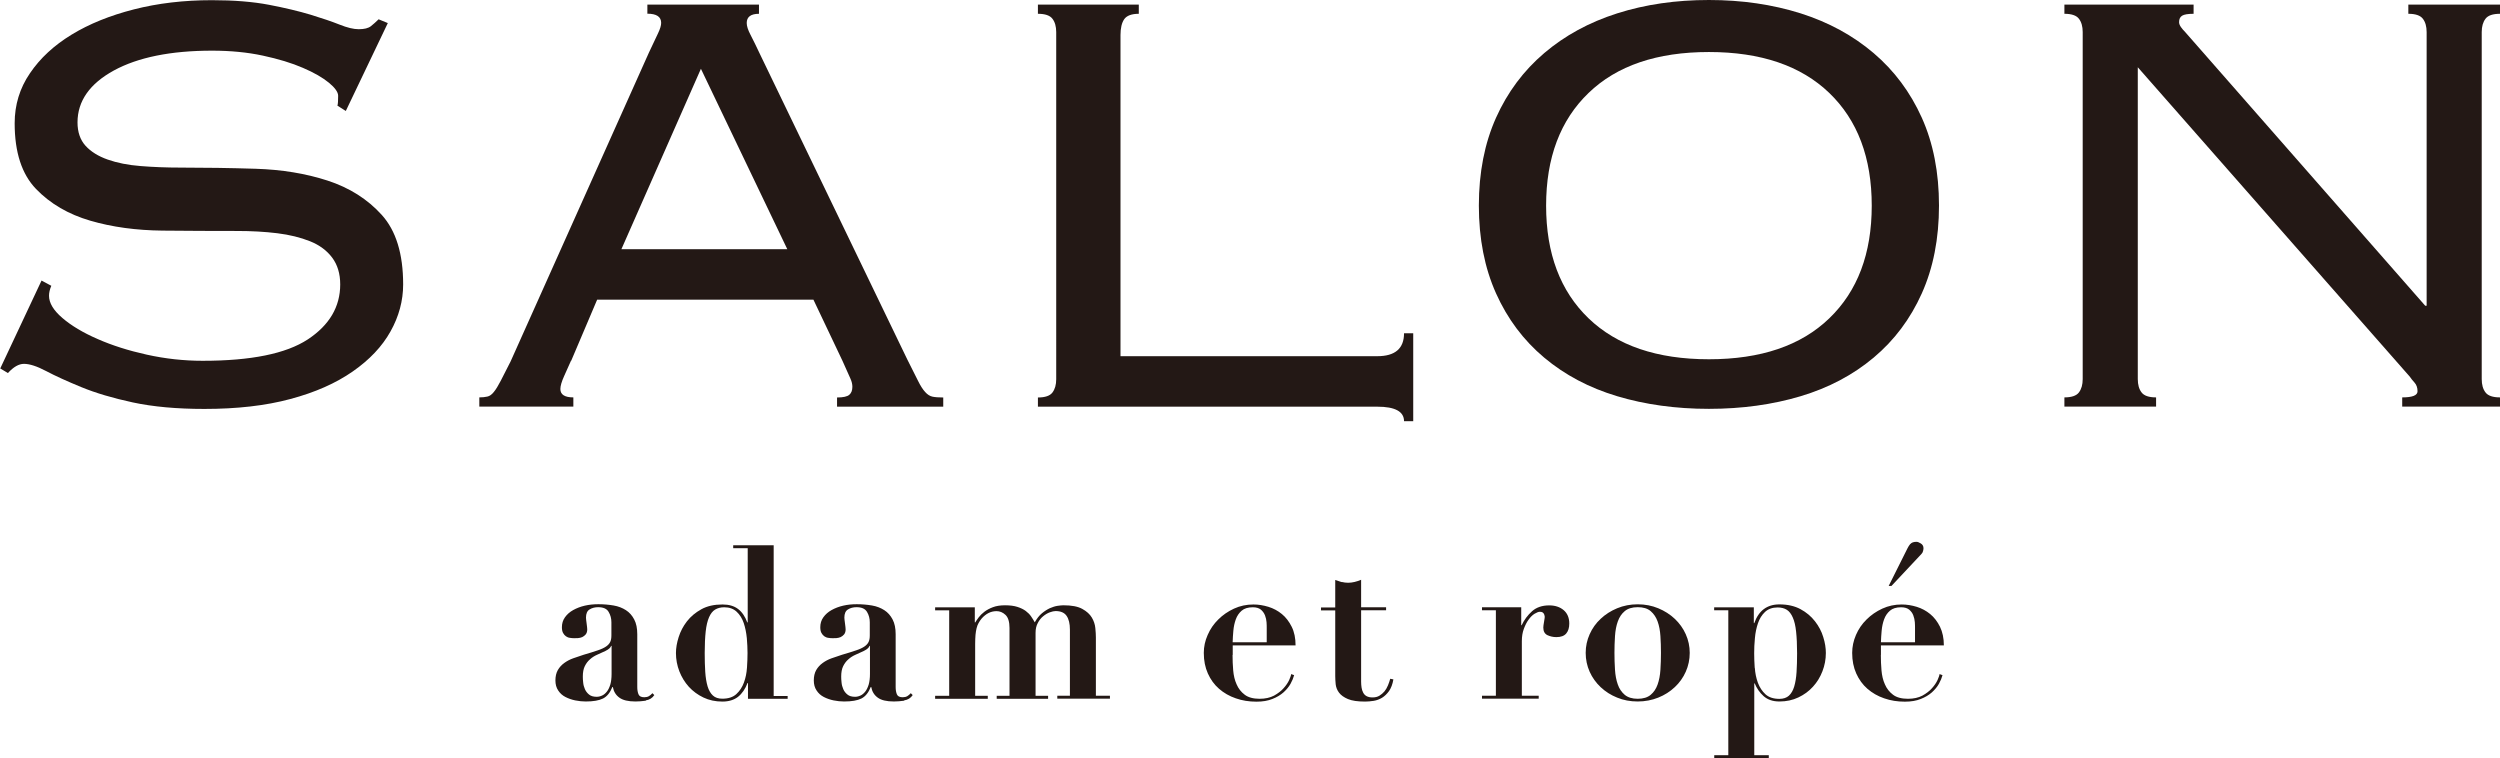
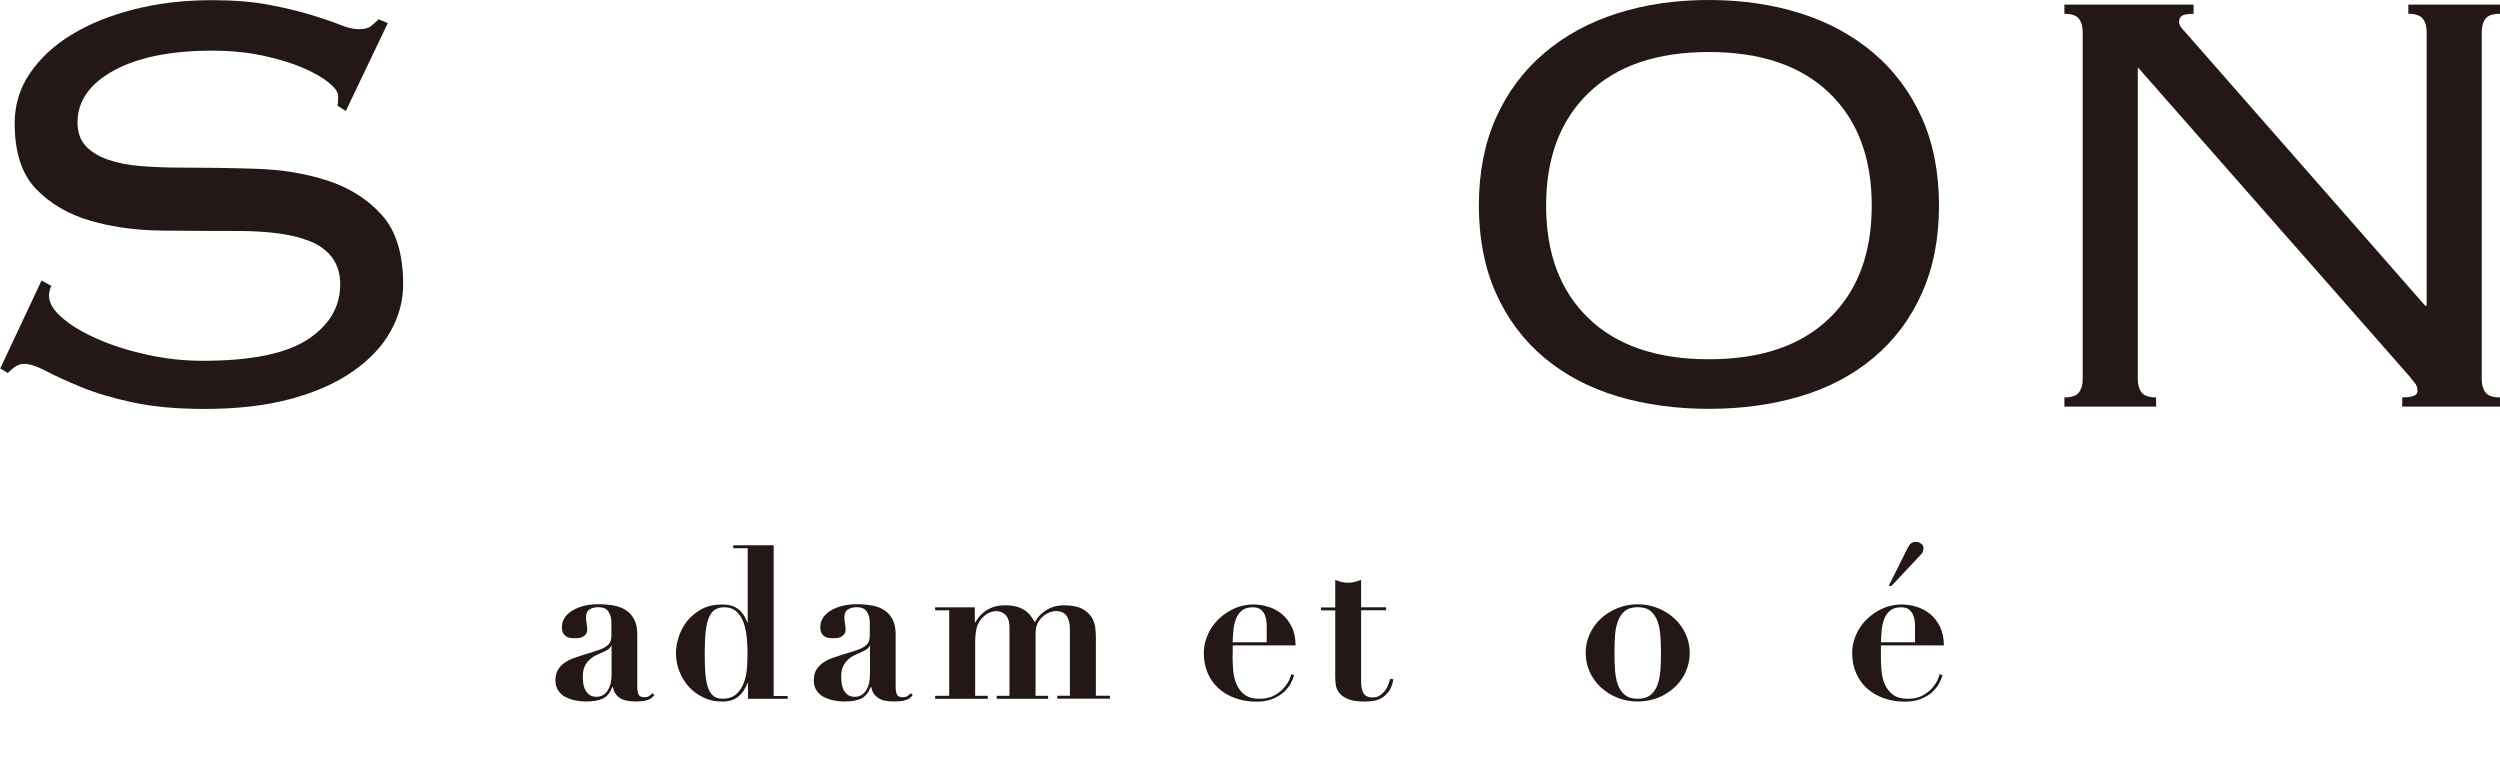
<svg xmlns="http://www.w3.org/2000/svg" id="_レイヤー_2" width="97.82mm" height="29.67mm" viewBox="0 0 277.29 84.11">
  <defs>
    <style>.cls-1{fill:#231815;stroke-width:0px;}</style>
  </defs>
  <g id="_レイヤー_1-2">
    <path class="cls-1" d="M71.65,77.72c-.42.06-.81.09-1.17.09-.8,0-1.4-.14-1.79-.43-.39-.28-.63-.68-.72-1.18h-.05c-.25.63-.6,1.06-1.04,1.28s-1.08.33-1.92.33c-.38,0-.76-.04-1.16-.12-.39-.08-.76-.21-1.09-.38-.33-.17-.6-.41-.8-.72-.21-.31-.31-.68-.31-1.12s.09-.84.27-1.15c.18-.31.42-.57.71-.78.29-.21.62-.39.99-.52.37-.13.75-.26,1.15-.39.65-.19,1.17-.35,1.57-.49.4-.13.71-.28.93-.43.22-.15.37-.32.46-.51.09-.19.13-.43.13-.73v-1.44c0-.43-.1-.81-.31-1.16-.2-.35-.59-.52-1.16-.52-.36,0-.68.08-.95.25-.27.16-.4.47-.4.91,0,.05,0,.13.02.25.02.12.03.25.05.39s.03.28.05.4c.02.13.02.21.02.26,0,.24-.06.42-.17.56-.11.13-.24.23-.39.3-.15.06-.31.1-.47.11s-.3.01-.41.01c-.16,0-.32-.01-.48-.04-.17-.02-.31-.08-.44-.17-.13-.09-.23-.21-.32-.37-.09-.16-.13-.37-.13-.64,0-.41.11-.78.34-1.1.23-.32.53-.59.91-.8.38-.21.81-.38,1.29-.49.48-.11.98-.16,1.5-.16.6,0,1.16.05,1.69.14.53.09.98.27,1.37.52.39.25.69.59.92,1.03.23.43.34.98.34,1.64v5.86c0,.3.04.56.13.79.09.23.3.34.65.34.2,0,.37-.04.51-.12s.26-.19.39-.33l.21.21c-.22.33-.54.53-.96.59ZM67.78,71.64c-.03.09-.09.19-.18.27-.09.09-.24.19-.46.3-.3.14-.6.28-.9.41-.3.13-.57.3-.8.51-.24.2-.43.46-.58.76-.15.3-.22.69-.22,1.16,0,.19.01.41.04.66.02.25.09.5.19.73s.26.44.46.6c.2.17.49.25.85.25.2,0,.41-.05.6-.14.2-.09.37-.24.53-.44.16-.2.28-.46.38-.78.09-.32.14-.71.14-1.17v-3.12h-.05Z" />
    <path class="cls-1" d="M87.36,77.18v.33h-4.4v-1.75h-.05c-.25.66-.6,1.17-1.05,1.53-.45.35-1.03.53-1.74.53-.77,0-1.47-.15-2.1-.45-.63-.3-1.17-.7-1.62-1.19-.45-.5-.8-1.07-1.05-1.71-.25-.65-.38-1.32-.38-2.03,0-.55.1-1.14.3-1.77.2-.63.5-1.21.92-1.75.42-.54.95-.98,1.6-1.34.65-.36,1.43-.53,2.34-.53.71,0,1.28.16,1.73.5.44.33.78.83,1.02,1.49h.05v-8.23h-1.61v-.33h4.49v16.72h1.56ZM82.83,70.77c-.06-.6-.17-1.15-.34-1.66-.17-.5-.43-.92-.78-1.25-.35-.33-.81-.5-1.39-.5-.39,0-.73.09-1.01.26-.28.17-.5.46-.67.85-.17.39-.3.92-.37,1.57-.07.65-.11,1.45-.11,2.4,0,.77.02,1.47.06,2.09.04.62.13,1.16.26,1.6.13.44.33.78.59,1.02.26.24.61.35,1.05.35.66,0,1.18-.17,1.55-.51.37-.34.65-.76.84-1.28.19-.51.3-1.06.34-1.66.04-.59.06-1.13.06-1.62,0-.52-.03-1.08-.08-1.68Z" />
    <path class="cls-1" d="M100.31,77.72c-.42.06-.81.09-1.17.09-.8,0-1.4-.14-1.79-.43-.39-.28-.63-.68-.72-1.18h-.05c-.25.63-.6,1.06-1.04,1.28s-1.08.33-1.92.33c-.38,0-.76-.04-1.16-.12-.39-.08-.76-.21-1.09-.38-.33-.17-.6-.41-.8-.72-.21-.31-.31-.68-.31-1.12s.09-.84.27-1.15c.18-.31.42-.57.71-.78.29-.21.62-.39.99-.52.37-.13.75-.26,1.15-.39.65-.19,1.17-.35,1.57-.49.4-.13.71-.28.93-.43.22-.15.37-.32.46-.51.09-.19.13-.43.13-.73v-1.44c0-.43-.1-.81-.31-1.16-.21-.35-.59-.52-1.16-.52-.36,0-.68.08-.95.25-.27.16-.4.47-.4.91,0,.05,0,.13.02.25.02.12.03.25.05.39.02.14.03.28.05.4.02.13.02.21.02.26,0,.24-.06.42-.17.56-.11.13-.24.23-.39.3-.15.06-.31.1-.47.11-.17,0-.3.01-.41.01-.16,0-.32-.01-.48-.04-.17-.02-.31-.08-.44-.17-.13-.09-.23-.21-.32-.37-.09-.16-.13-.37-.13-.64,0-.41.11-.78.34-1.1.23-.32.53-.59.91-.8s.81-.38,1.29-.49c.48-.11.98-.16,1.5-.16.6,0,1.16.05,1.69.14.53.09.98.27,1.37.52.39.25.69.59.92,1.03.23.43.34.98.34,1.64v5.86c0,.3.04.56.13.79.09.23.3.34.65.34.2,0,.37-.04.51-.12.13-.08.26-.19.39-.33l.21.21c-.22.33-.54.53-.96.59ZM96.44,71.64c-.03.09-.09.19-.18.27-.09.09-.24.19-.46.3-.3.14-.6.28-.9.41-.3.13-.57.3-.8.51-.24.2-.43.46-.58.76-.15.3-.22.69-.22,1.16,0,.19.01.41.04.66.02.25.09.5.19.73.1.24.26.44.46.6.2.17.49.25.85.25.2,0,.41-.05.6-.14.2-.09.37-.24.53-.44.16-.2.28-.46.38-.78.09-.32.14-.71.14-1.17v-3.12h-.05Z" />
    <path class="cls-1" d="M108.12,67.36v1.68h.05c.09-.16.22-.34.38-.56.16-.21.37-.42.63-.62.26-.2.58-.37.95-.51.37-.14.82-.21,1.34-.21.55,0,1.01.06,1.38.18.37.12.68.27.92.45.24.18.44.38.59.6.15.22.29.44.41.66.24-.43.5-.76.79-1,.29-.24.59-.43.89-.57.3-.13.58-.22.85-.26.27-.04.49-.06.66-.06.9,0,1.59.13,2.08.4.49.27.84.59,1.06.96.22.37.35.76.39,1.17.04.41.06.76.06,1.04v6.46h1.56v.33h-5.84v-.33h1.4v-7.33c0-.66-.12-1.17-.37-1.53-.24-.35-.65-.53-1.22-.53-.17,0-.39.05-.64.14-.25.09-.5.24-.73.43-.24.19-.44.44-.6.75-.17.31-.25.67-.25,1.1v6.98h1.39v.33h-5.7v-.33h1.42v-7.52c0-.69-.15-1.18-.45-1.46-.3-.28-.63-.41-.99-.41-.63,0-1.18.28-1.66.83-.13.16-.24.32-.33.49-.09.16-.17.35-.22.57-.06.21-.09.46-.12.73-.02.28-.04.61-.04,1v5.77h1.4v.33h-5.84v-.33h1.56v-9.48h-1.56v-.33h4.4Z" />
    <path class="cls-1" d="M136.71,72.64c0,.57.02,1.14.07,1.71.05.58.17,1.1.38,1.56.2.47.5.85.9,1.15.39.3.95.45,1.65.45.63,0,1.16-.12,1.6-.35.43-.24.79-.51,1.06-.82.28-.31.48-.61.62-.91.13-.3.21-.52.22-.66l.33.12c-.08.3-.21.62-.4.96-.19.34-.45.65-.78.95-.33.29-.74.54-1.23.73-.49.2-1.08.3-1.77.3-.82,0-1.59-.12-2.29-.37-.71-.24-1.33-.6-1.86-1.06-.53-.46-.94-1.03-1.24-1.7-.3-.67-.45-1.43-.45-2.28,0-.68.14-1.34.43-1.99.28-.65.67-1.22,1.17-1.71.5-.5,1.08-.9,1.75-1.21.67-.31,1.39-.46,2.16-.46.55,0,1.1.09,1.66.26.55.17,1.05.44,1.49.8.44.36.8.83,1.09,1.41.29.58.43,1.27.43,2.07h-6.97v1.06ZM140.5,69.66c0-.17,0-.39-.02-.64-.02-.25-.07-.5-.17-.76-.1-.25-.25-.46-.46-.64-.21-.17-.51-.26-.89-.26-.54,0-.95.13-1.24.38-.29.25-.51.57-.65.96-.14.39-.23.8-.27,1.25-.04.45-.07.88-.08,1.29h3.78v-1.58Z" />
    <path class="cls-1" d="M148.81,64.55c.24.06.49.09.72.09s.48-.03.72-.09c.25-.06.49-.14.72-.24v3.05h2.77v.33h-2.77v7.92c0,.24.02.46.05.66.03.2.09.39.18.56.09.17.21.3.38.39.17.09.38.14.65.14.3,0,.56-.06.77-.19.21-.13.4-.29.56-.48.16-.2.29-.42.39-.67.1-.25.19-.5.25-.73l.35.07c-.09.54-.26.97-.48,1.29-.23.32-.49.57-.78.75-.29.17-.6.29-.93.34-.33.05-.65.08-.95.08-.82,0-1.45-.09-1.9-.28-.45-.19-.78-.43-.99-.71-.21-.28-.33-.59-.37-.92-.03-.33-.05-.64-.05-.92v-7.28h-1.58v-.33h1.58v-3.05c.24.09.48.17.72.24Z" />
-     <path class="cls-1" d="M168.73,67.36v1.99h.05c.28-.6.67-1.12,1.15-1.55.48-.43,1.12-.65,1.9-.65.66,0,1.2.18,1.61.53.41.35.62.85.62,1.48,0,.47-.11.84-.34,1.11-.23.27-.6.4-1.1.4-.36,0-.69-.08-.99-.22-.3-.15-.45-.43-.45-.84,0-.05,0-.13.02-.25.02-.12.04-.24.06-.38.02-.13.04-.26.06-.37.02-.11.02-.17.02-.19-.02-.13-.04-.22-.07-.29-.03-.07-.08-.13-.15-.19-.07-.05-.18-.08-.32-.08-.16,0-.35.08-.59.22-.24.15-.46.37-.66.65-.21.28-.38.63-.53,1.03-.15.4-.22.85-.22,1.36v6.05h1.87v.33h-6.29v-.33h1.54v-9.48h-1.54v-.33h4.37Z" />
    <path class="cls-1" d="M183.93,67.47c.7.29,1.31.68,1.83,1.17.52.49.93,1.06,1.22,1.71s.44,1.34.44,2.07-.15,1.44-.44,2.09c-.29.65-.7,1.23-1.22,1.71-.52.49-1.13.88-1.83,1.16-.7.28-1.46.43-2.28.43s-1.58-.14-2.28-.43c-.7-.28-1.31-.67-1.83-1.16-.52-.49-.93-1.06-1.22-1.71-.29-.65-.44-1.35-.44-2.09s.15-1.42.44-2.07.7-1.23,1.22-1.71c.52-.49,1.13-.88,1.83-1.17.7-.29,1.46-.44,2.28-.44s1.58.15,2.28.44ZM183.09,77.07c.35-.29.6-.67.77-1.15.17-.47.27-1.02.31-1.63.04-.62.06-1.24.06-1.87s-.02-1.25-.06-1.86c-.04-.61-.14-1.15-.31-1.62-.17-.47-.42-.85-.77-1.15s-.83-.44-1.44-.44-1.1.15-1.44.44c-.35.29-.6.67-.77,1.15-.17.47-.27,1.01-.31,1.62-.04.61-.06,1.23-.06,1.86s.02,1.25.06,1.87c.04.61.14,1.16.31,1.63.16.47.42.85.77,1.15.35.29.83.44,1.44.44s1.1-.15,1.44-.44Z" />
-     <path class="cls-1" d="M190.13,67.7v-.33h4.4v1.75h.05c.49-1.39,1.42-2.08,2.79-2.08.91,0,1.69.18,2.34.53.65.35,1.18.8,1.6,1.34.42.54.73,1.12.92,1.75.2.63.29,1.22.29,1.77,0,.71-.13,1.39-.38,2.03-.25.65-.6,1.22-1.05,1.71-.45.5-.99.89-1.62,1.19-.63.3-1.33.45-2.1.45-.73,0-1.31-.2-1.75-.59-.44-.39-.77-.87-.99-1.42h-.05v7.97h1.61v.33h-6.05v-.33h1.56v-16.08h-1.56ZM194.64,74.07c.04.59.15,1.14.34,1.66.19.51.47.94.84,1.28.37.34.89.51,1.55.51.44,0,.79-.12,1.05-.35.26-.24.46-.58.59-1.02s.22-.97.26-1.6c.04-.62.06-1.32.06-2.09,0-.95-.04-1.75-.11-2.4-.07-.65-.19-1.18-.37-1.57-.17-.39-.39-.68-.66-.85-.27-.17-.61-.26-1.02-.26-.58,0-1.05.17-1.4.5-.35.33-.61.75-.78,1.25-.17.5-.29,1.06-.34,1.66-.06.6-.08,1.16-.08,1.68,0,.49.02,1.03.06,1.62Z" />
    <path class="cls-1" d="M208.62,72.64c0,.57.02,1.14.07,1.71.05.58.17,1.1.38,1.56.2.47.5.85.9,1.15.39.3.95.45,1.66.45.63,0,1.16-.12,1.6-.35.43-.24.79-.51,1.06-.82.28-.31.48-.61.62-.91.13-.3.21-.52.22-.66l.33.12c-.08.3-.21.62-.4.96-.19.34-.45.65-.78.95-.33.29-.74.54-1.23.73-.49.2-1.08.3-1.77.3-.82,0-1.58-.12-2.29-.37-.71-.24-1.33-.6-1.86-1.06-.53-.46-.94-1.03-1.24-1.7-.3-.67-.45-1.43-.45-2.28,0-.68.14-1.34.42-1.99.28-.65.67-1.22,1.17-1.71.5-.5,1.08-.9,1.75-1.21.67-.31,1.39-.46,2.16-.46.55,0,1.1.09,1.66.26.55.17,1.05.44,1.49.8.44.36.8.83,1.09,1.41.28.58.43,1.27.43,2.07h-6.98v1.06ZM212.41,69.66c0-.17,0-.39-.02-.64-.02-.25-.07-.5-.17-.76-.09-.25-.25-.46-.46-.64-.21-.17-.51-.26-.89-.26-.54,0-.95.13-1.24.38-.29.25-.51.57-.65.96-.14.39-.23.8-.27,1.25-.04.45-.07.88-.08,1.29h3.78v-1.58ZM211.9,60.34c.13-.16.36-.24.67-.24.13,0,.29.06.48.18.2.12.3.3.3.53,0,.06-.01.16-.04.28-.02.13-.08.24-.18.35l-3.33,3.55h-.31l2.08-4.16c.08-.17.19-.34.32-.5Z" />
    <path class="cls-1" d="M5.68,31.71c-.17.4-.25.76-.25,1.1,0,.79.49,1.61,1.48,2.46.99.85,2.29,1.63,3.9,2.33,1.61.71,3.43,1.29,5.47,1.74,2.03.45,4.1.68,6.19.68,5.37,0,9.25-.79,11.66-2.37,2.4-1.58,3.6-3.62,3.6-6.1,0-1.19-.3-2.18-.89-2.97-.59-.79-1.41-1.4-2.46-1.82-1.05-.42-2.26-.72-3.64-.89-1.39-.17-2.87-.25-4.45-.25-2.6,0-5.36-.01-8.27-.04-2.91-.03-5.58-.39-8.01-1.1-2.43-.71-4.44-1.88-6.02-3.52-1.58-1.64-2.37-4.07-2.37-7.29,0-2.03.56-3.89,1.7-5.55,1.13-1.67,2.67-3.09,4.62-4.28,1.95-1.19,4.25-2.12,6.91-2.8,2.66-.68,5.54-1.02,8.65-1.02,2.43,0,4.54.17,6.32.51,1.78.34,3.32.71,4.62,1.1,1.3.4,2.37.76,3.22,1.1.85.34,1.55.51,2.12.51.62,0,1.07-.11,1.36-.34.28-.22.56-.48.85-.76l1.02.42-4.66,9.75-.93-.59c.06-.17.08-.54.08-1.1,0-.39-.34-.88-1.02-1.44-.68-.56-1.64-1.12-2.88-1.65-1.24-.54-2.73-.99-4.45-1.36-1.72-.37-3.6-.55-5.64-.55-4.58,0-8.21.74-10.89,2.2-2.68,1.47-4.03,3.39-4.03,5.76,0,1.07.3,1.94.89,2.59.59.65,1.41,1.16,2.46,1.53,1.05.37,2.26.61,3.65.72,1.38.11,2.87.17,4.45.17,2.66,0,5.43.04,8.31.13,2.88.09,5.54.52,7.97,1.31,2.43.79,4.44,2.06,6.02,3.81,1.58,1.75,2.37,4.32,2.37,7.71,0,1.81-.47,3.55-1.4,5.21-.93,1.67-2.33,3.15-4.2,4.45-1.87,1.3-4.17,2.32-6.91,3.05-2.74.74-5.92,1.1-9.54,1.1-3.05,0-5.69-.24-7.93-.72-2.23-.48-4.14-1.05-5.72-1.7-1.58-.65-2.88-1.24-3.9-1.78-1.02-.54-1.84-.8-2.46-.8-.57,0-1.16.34-1.78,1.02l-.85-.51,4.58-9.75,1.1.59Z" />
-     <path class="cls-1" d="M63.33,40.01c-.23.51-.48,1.07-.76,1.7-.28.62-.42,1.1-.42,1.44,0,.62.48.93,1.44.93v1.02h-10.43v-1.02c.34,0,.64-.03.89-.09.25-.05.49-.22.72-.51.23-.28.48-.69.76-1.23.28-.54.65-1.26,1.1-2.16l15.34-34.25c.45-.96.79-1.68,1.02-2.16.23-.48.34-.86.34-1.14,0-.68-.51-1.02-1.53-1.02V.51h12.38v1.02c-.9,0-1.36.34-1.36,1.02,0,.34.14.78.42,1.31.28.54.65,1.29,1.1,2.25l16.28,33.74c.51,1.02.9,1.81,1.19,2.37.28.57.55.99.81,1.27.25.28.52.45.81.51.28.06.68.09,1.19.09v1.02h-11.78v-1.02c.68,0,1.13-.1,1.36-.3.23-.2.34-.49.34-.89,0-.28-.07-.58-.21-.89-.14-.31-.44-.97-.89-1.99l-3.22-6.78h-23.99l-2.88,6.78ZM87.32,27.64l-9.58-20.01-8.82,20.01h18.4Z" />
-     <path class="cls-1" d="M126.31,1.53c-.79,0-1.33.2-1.61.59-.28.4-.42.99-.42,1.78v35.61h28.48c1.98,0,2.97-.85,2.97-2.54h1.02v9.75h-1.02c0-1.07-.99-1.61-2.97-1.61h-37.64v-1.02c.79,0,1.33-.18,1.61-.55.28-.37.42-.86.42-1.48V3.56c0-.62-.14-1.12-.42-1.48-.28-.37-.82-.55-1.61-.55V.51h11.19v1.02Z" />
    <path class="cls-1" d="M189.55,0c3.67,0,7.06.5,10.17,1.48,3.11.99,5.81,2.46,8.1,4.41,2.29,1.95,4.07,4.34,5.34,7.16s1.91,6.08,1.91,9.75-.64,6.92-1.91,9.75c-1.27,2.83-3.05,5.2-5.34,7.12-2.29,1.92-4.99,3.35-8.1,4.28-3.11.93-6.5,1.4-10.17,1.4s-7.07-.47-10.17-1.4c-3.11-.93-5.81-2.36-8.1-4.28-2.29-1.92-4.07-4.29-5.34-7.12-1.27-2.83-1.91-6.08-1.91-9.75s.64-6.92,1.91-9.75,3.05-5.21,5.34-7.16c2.29-1.95,4.99-3.42,8.1-4.41,3.11-.99,6.5-1.48,10.17-1.48ZM189.55,5.77c-5.76,0-10.21,1.51-13.35,4.54-3.14,3.02-4.71,7.19-4.71,12.5s1.57,9.48,4.71,12.5c3.14,3.02,7.59,4.54,13.35,4.54s10.21-1.51,13.35-4.54c3.14-3.02,4.71-7.19,4.71-12.5s-1.57-9.48-4.71-12.5c-3.14-3.02-7.59-4.54-13.35-4.54Z" />
    <path class="cls-1" d="M269.16,33.91V3.56c0-.62-.14-1.12-.42-1.48-.28-.37-.82-.55-1.61-.55V.51h10.17v1.02c-.79,0-1.33.18-1.61.55-.28.37-.42.86-.42,1.48v38.49c0,.62.14,1.12.42,1.48.28.37.82.55,1.61.55v1.02h-10.85v-1.02c1.13,0,1.7-.22,1.7-.68,0-.39-.11-.72-.34-.97-.23-.25-.4-.47-.51-.64l-30.18-34.33v34.59c0,.62.14,1.12.42,1.48.28.37.82.55,1.61.55v1.02h-10.17v-1.02c.79,0,1.33-.18,1.61-.55.28-.37.42-.86.42-1.48V3.56c0-.62-.14-1.12-.42-1.48-.28-.37-.82-.55-1.61-.55V.51h14.33v1.02c-.62,0-1.05.07-1.27.21-.23.14-.34.38-.34.72,0,.17.07.35.21.55.14.2.3.38.47.55l26.62,30.35h.17Z" />
  </g>
</svg>